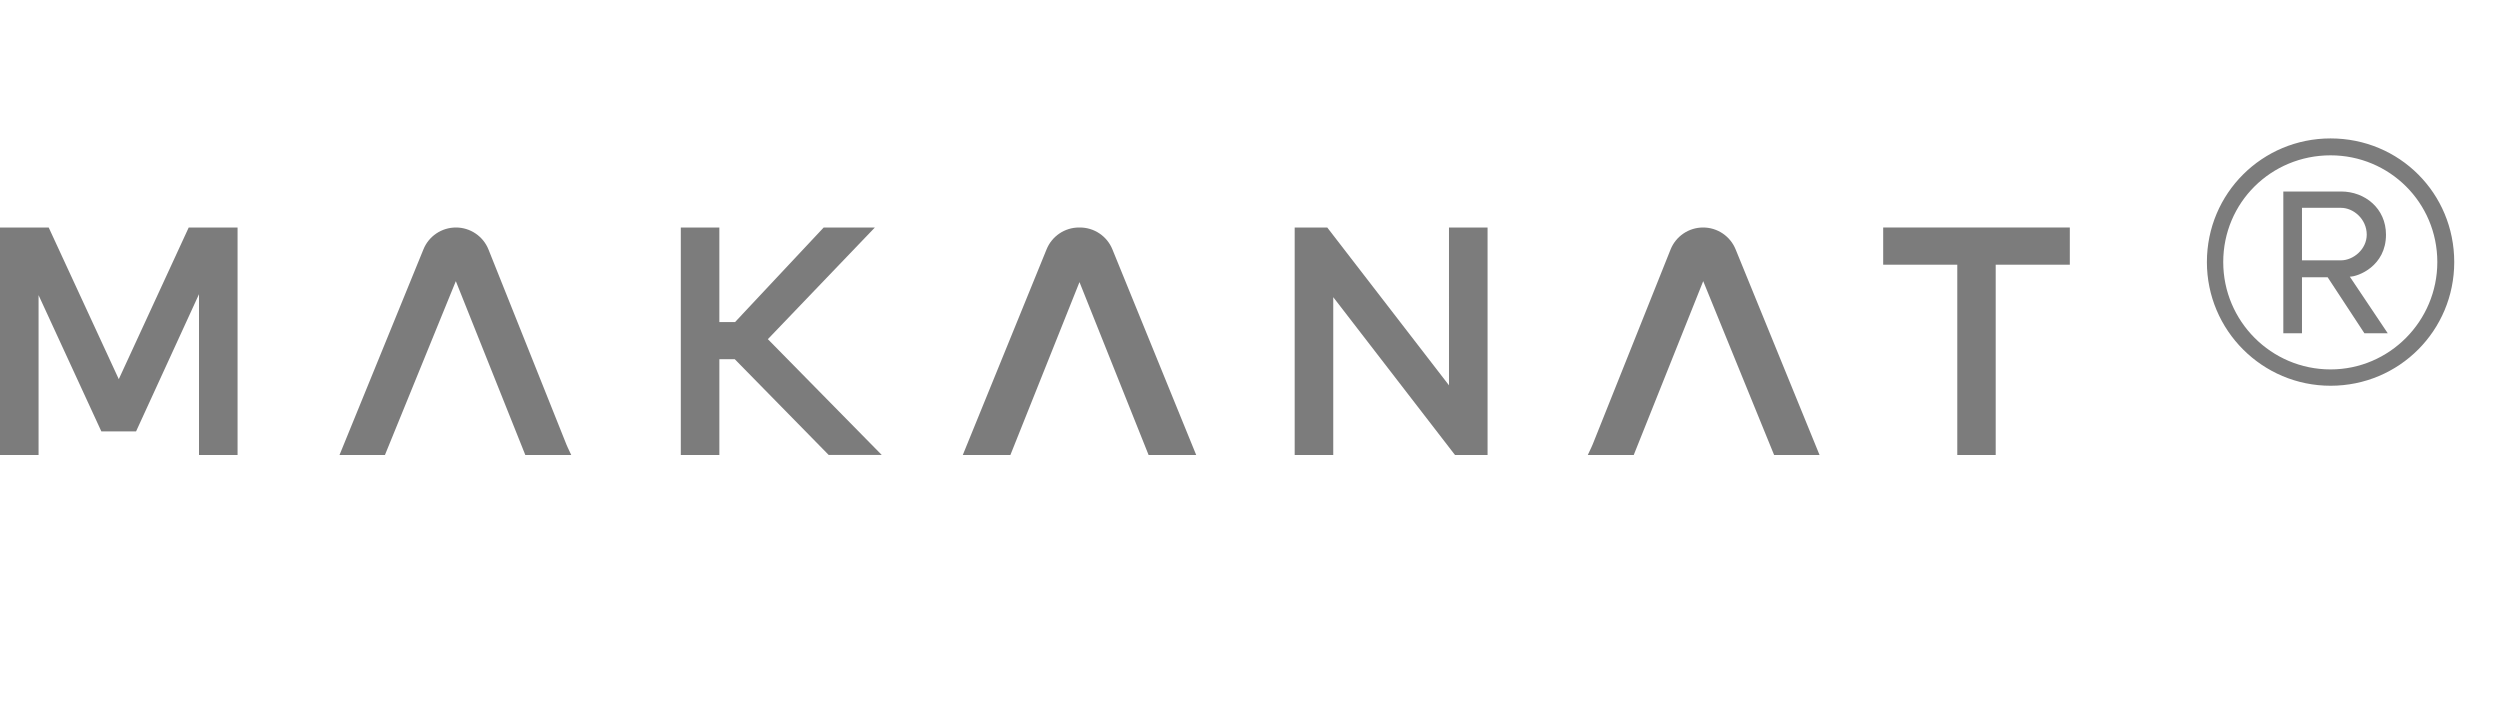
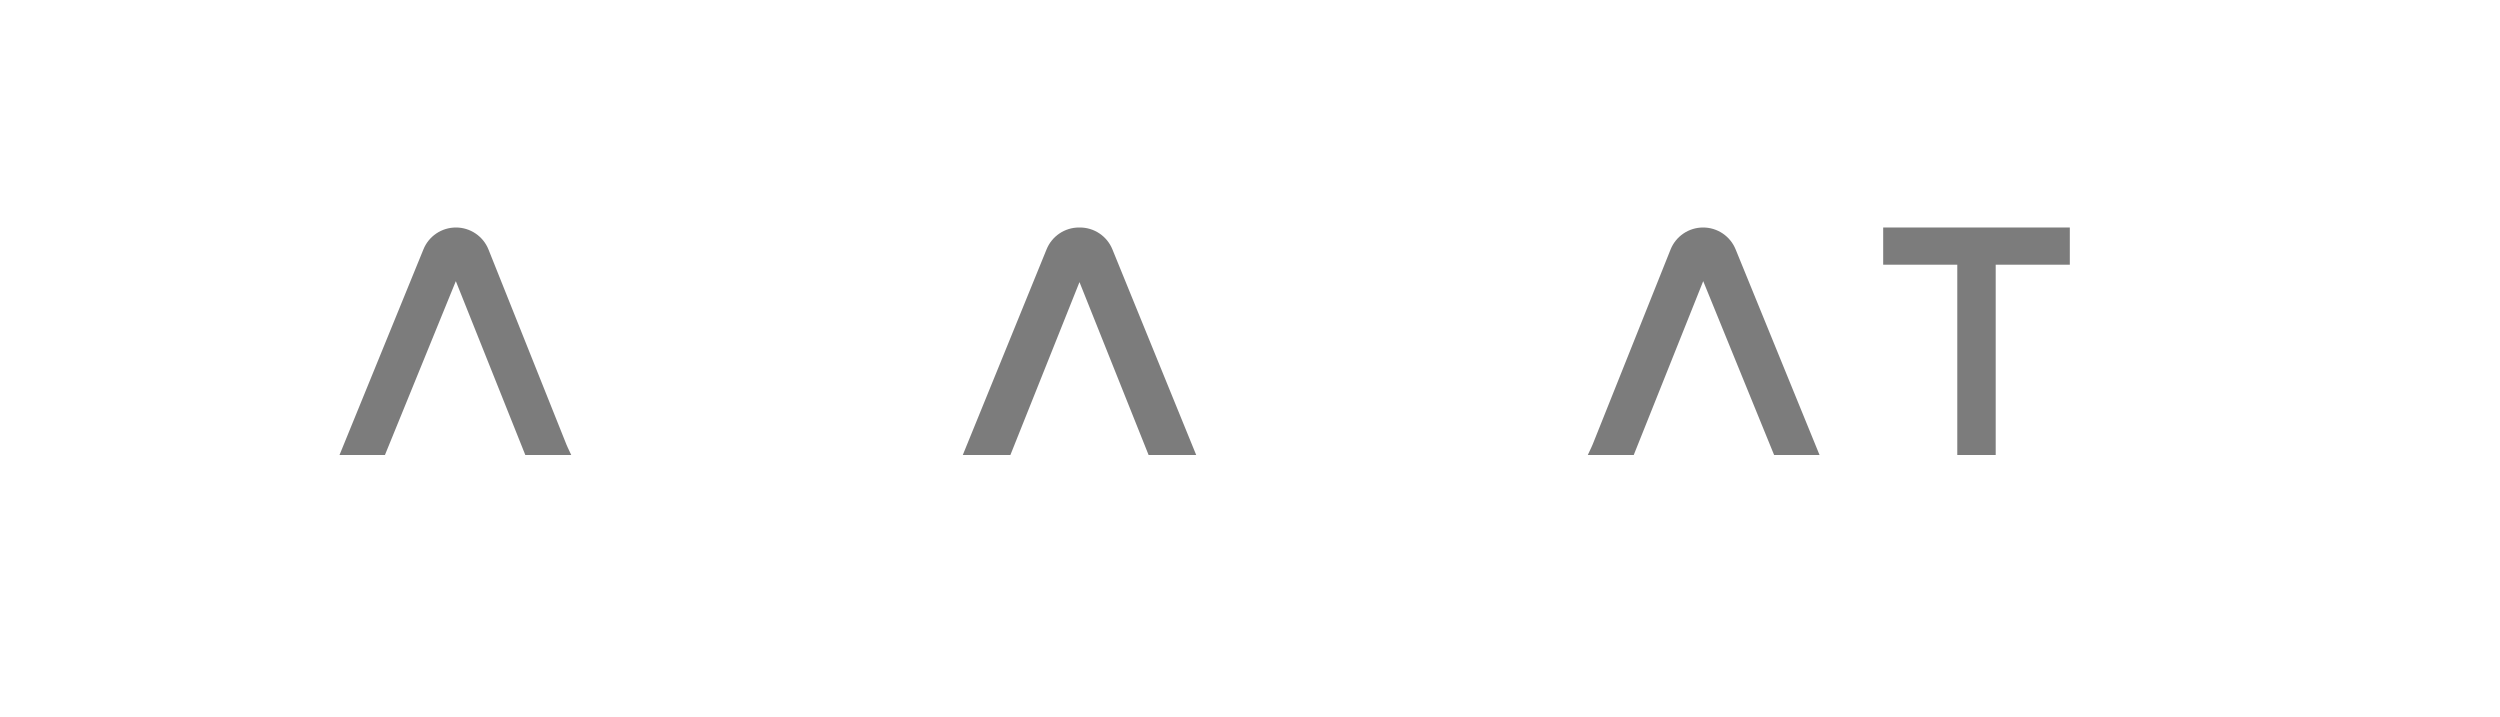
<svg xmlns="http://www.w3.org/2000/svg" width="150" height="43" viewBox="0 0 150 43" fill="none">
-   <path d="M147.254 15.725C147.254 11.595 143.964 8.305 139.834 8.305C135.739 8.305 132.414 11.595 132.414 15.725C132.414 19.82 135.739 23.145 139.834 23.145C143.964 23.145 147.254 19.82 147.254 15.725ZM146.239 15.725C146.239 19.26 143.369 22.165 139.834 22.165C136.264 22.165 133.394 19.26 133.394 15.725C133.394 12.155 136.264 9.32 139.834 9.32C143.369 9.32 146.239 12.155 146.239 15.725ZM143.264 19.995L140.989 16.6C141.479 16.6 143.159 15.97 143.159 14.08C143.159 12.505 141.899 11.49 140.464 11.49H136.999V19.995H138.119V16.635H139.659L141.864 19.995H143.264ZM142.004 14.08C142.004 14.955 141.199 15.62 140.464 15.62H138.119V12.47H140.464C141.199 12.47 142.004 13.135 142.004 14.08Z" fill="#7C7C7C" />
-   <path d="M7.127 22.75L2.922 13.65H0V27.3H2.314V17.709L6.08 25.882H8.165L11.94 17.65V27.3H14.254V13.65H11.323L7.127 22.75Z" fill="#7C7C7C" />
-   <path d="M52.492 13.65H49.421L44.105 19.323H43.161V13.65H40.848V27.3H43.162V21.55H44.084L49.72 27.296H52.904L46.072 20.35L52.492 13.65Z" fill="#7C7C7C" />
-   <path d="M86.94 23.12L79.635 13.65H77.681V27.3H79.995V17.83L87.3 27.3H89.254V13.65H86.939L86.94 23.12Z" fill="#7C7C7C" />
  <path d="M112.991 13.65V15.882H117.437V27.3H119.742V15.882H124.189V13.65H112.991Z" fill="#7C7C7C" />
  <path d="M102.185 13.65C101.764 13.65 101.353 13.776 101.004 14.013C100.656 14.249 100.387 14.584 100.232 14.975L95.561 26.663C95.555 26.678 95.455 26.914 95.267 27.3H98.024L102.193 16.869L106.447 27.3H109.173L104.139 14.967C103.982 14.578 103.712 14.244 103.364 14.009C103.015 13.774 102.605 13.649 102.185 13.65Z" fill="#7C7C7C" />
  <path d="M29.311 14.975C29.156 14.584 28.887 14.249 28.538 14.013C28.19 13.776 27.779 13.65 27.358 13.65C26.939 13.649 26.528 13.774 26.18 14.008C25.832 14.242 25.562 14.575 25.405 14.964L20.37 27.3H23.096L27.35 16.869L31.519 27.3H34.275C34.089 26.918 33.991 26.686 33.986 26.673L29.311 14.975Z" fill="#7C7C7C" />
  <path d="M64.789 13.65H64.746C64.326 13.649 63.916 13.774 63.568 14.008C63.22 14.242 62.95 14.575 62.793 14.964L57.767 27.3H60.623L64.769 16.926L68.916 27.3H71.772L66.746 14.967C66.589 14.577 66.318 14.243 65.969 14.008C65.621 13.773 65.209 13.649 64.789 13.65Z" fill="#7C7C7C" />
</svg>